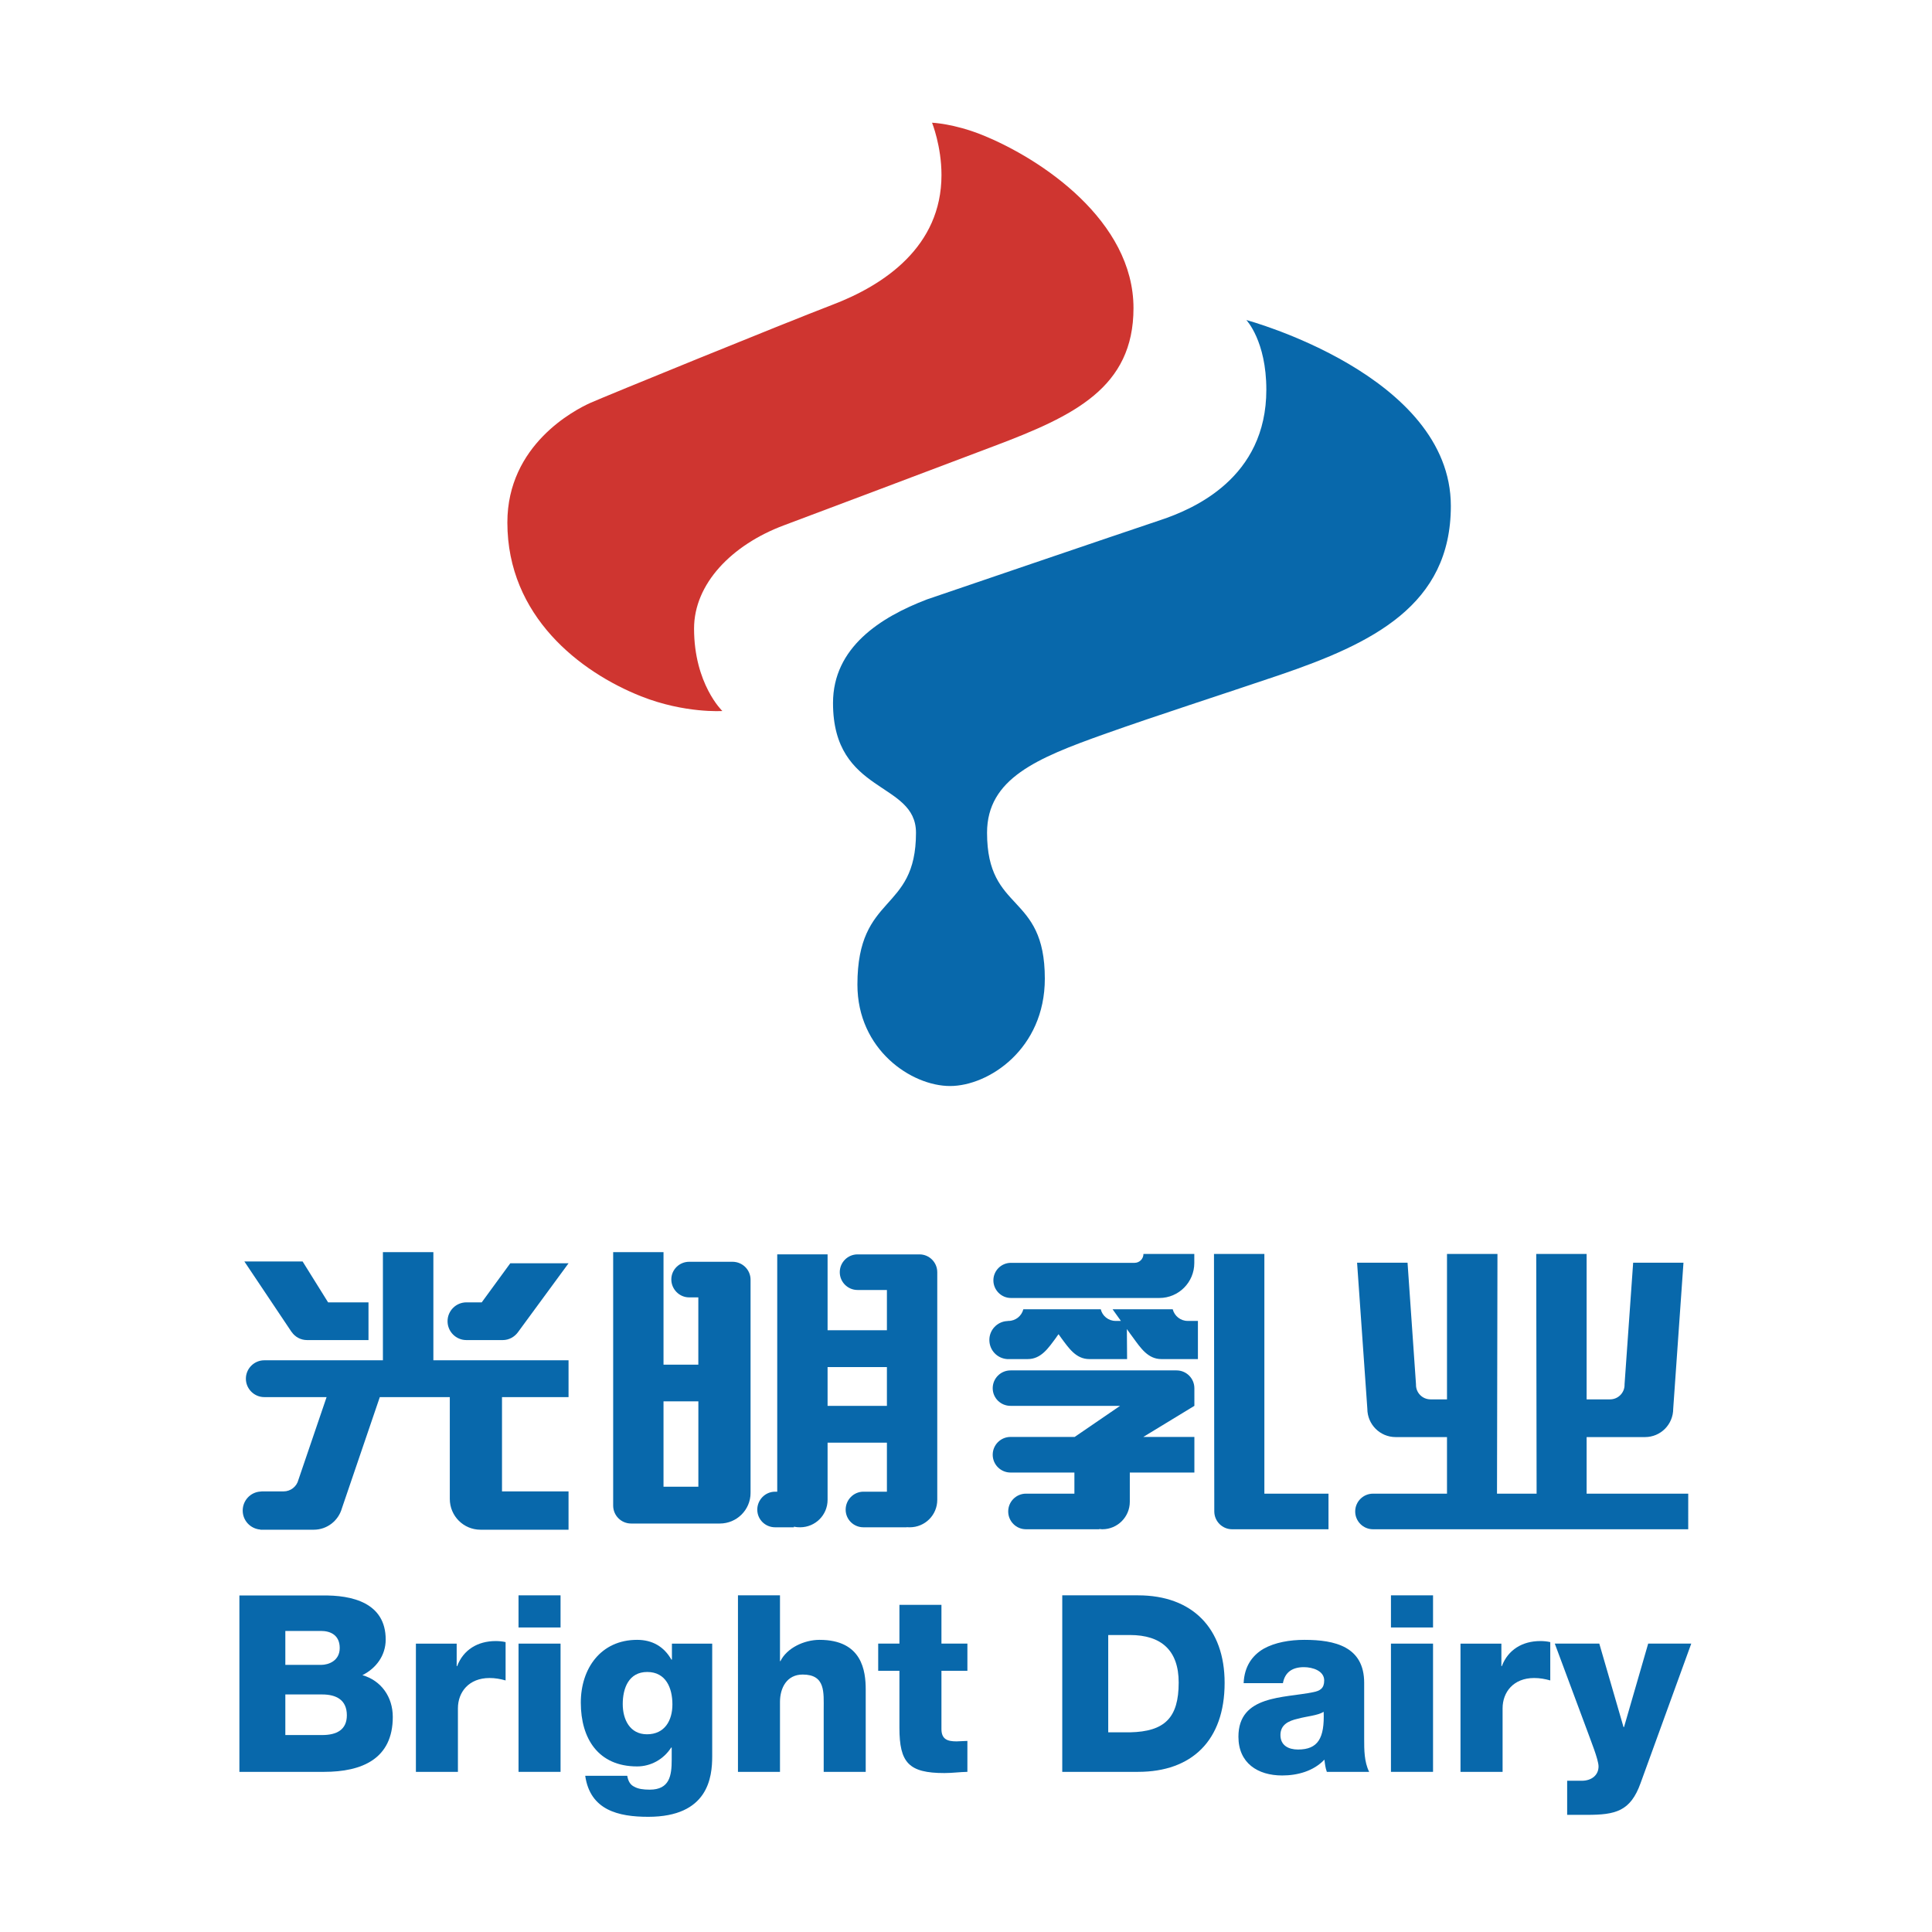
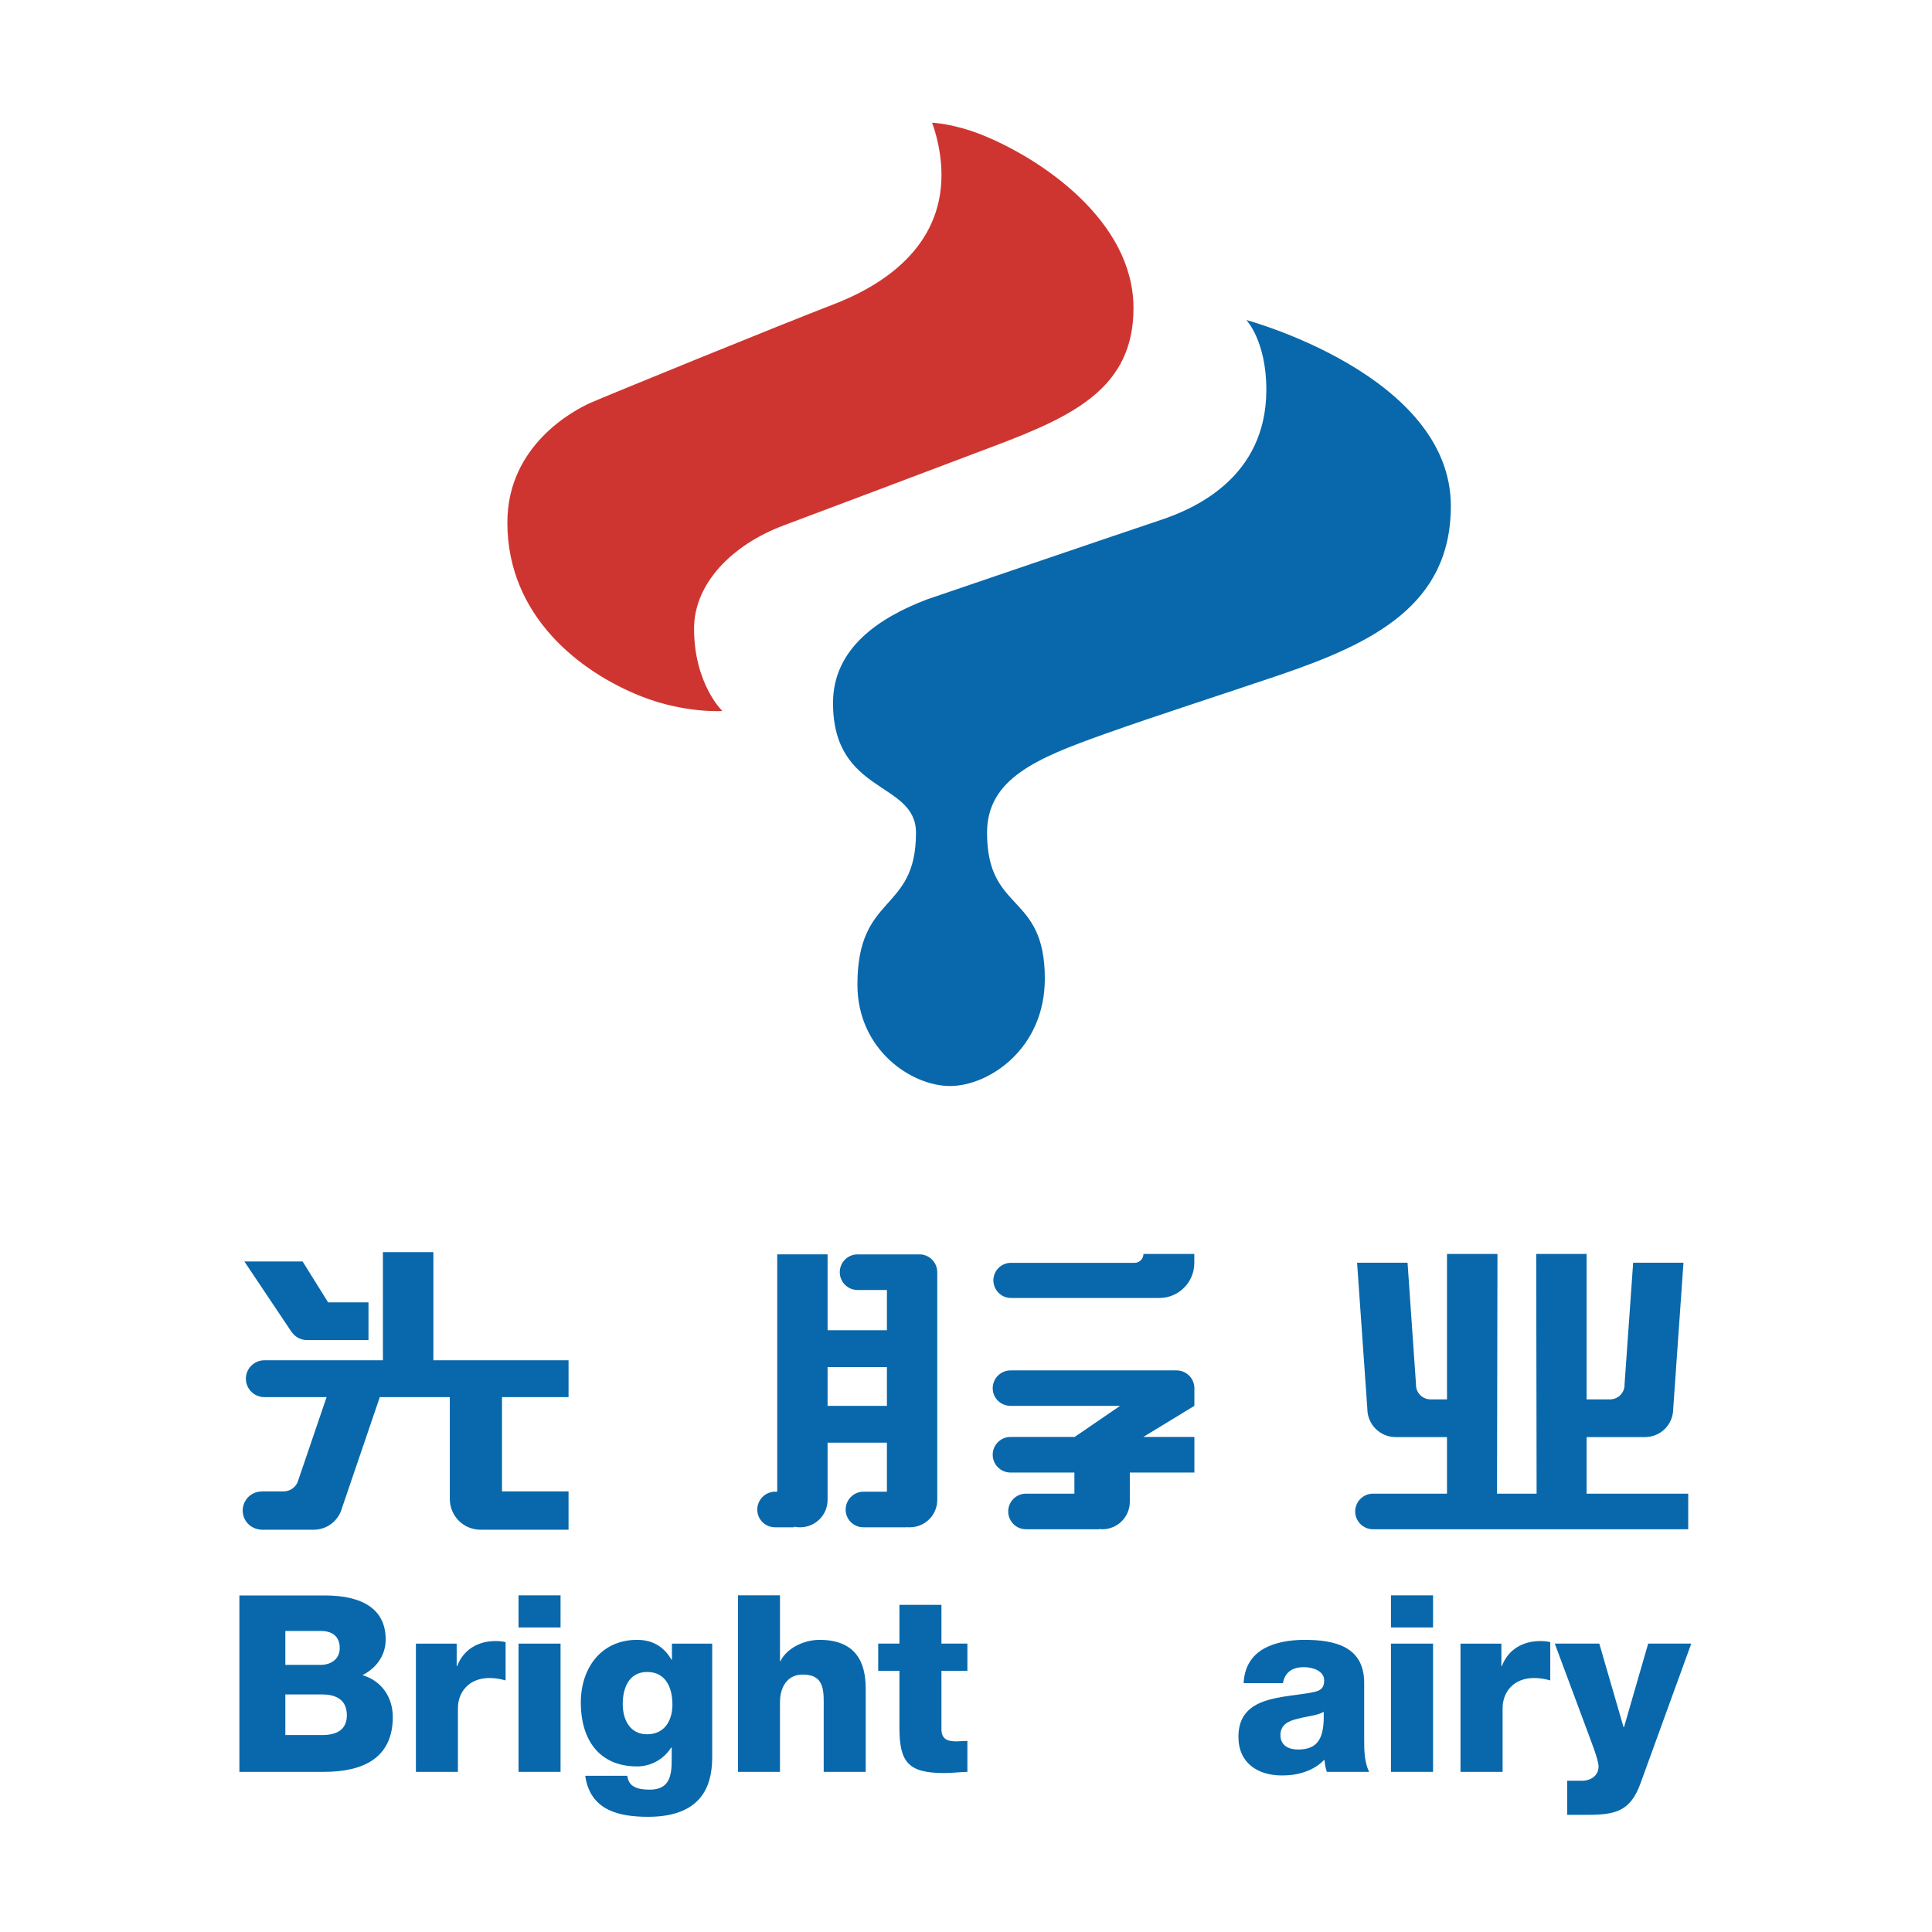
<svg xmlns="http://www.w3.org/2000/svg" xmlns:xlink="http://www.w3.org/1999/xlink" version="1.1" id="图层_1" x="0px" y="0px" width="595.28px" height="595.28px" viewBox="0 0 595.28 595.28" enable-background="new 0 0 595.28 595.28" xml:space="preserve">
  <g>
    <defs>
      <rect id="SVGID_1_" x="73.75" y="37.831" width="447.351" height="521.958" />
    </defs>
    <clipPath id="SVGID_2_">
      <use xlink:href="#SVGID_1_" overflow="visible" />
    </clipPath>
-     <path clip-path="url(#SVGID_2_)" fill="#0868AB" d="M175.178,389.238h-17.954l-8.797,12.04h-4.718   c-3.207,0-5.811,2.603-5.811,5.811c0,3.207,2.604,5.811,5.811,5.811h11.191c1.976,0,3.707-1.023,4.753-2.511L175.178,389.238z" />
    <path clip-path="url(#SVGID_2_)" fill="#0868AB" d="M75.295,388.681h17.943l7.855,12.598h12.446v11.621H94.621   c-1.976,0-3.719-0.977-4.765-2.511h-0.023L75.295,388.681z" />
-     <path clip-path="url(#SVGID_2_)" fill="#0868AB" d="M365.937,406.996c-2.208,0-4.067-1.534-4.602-3.58h-1.371h-17.153   c0,0,1.162,1.627,2.557,3.58c-0.813,0-1.58,0-1.627,0c-2.23,0-4.09-1.534-4.578-3.58h-1.418h-6.031h-11.121h-3.905h-1.383   c-0.522,2.046-2.37,3.58-4.59,3.58c-0.116,0-0.209,0-0.325,0.046h-0.104c-3.045,0.187-5.45,2.742-5.45,5.811   c0,3.161,2.405,5.671,5.45,5.903h6.38c4.148,0,6.38-3.439,8.692-6.554c0.232-0.372,0.522-0.744,0.802-1.116   c0.268,0.372,0.546,0.744,0.79,1.116c2.313,3.114,4.544,6.554,8.681,6.554h6.392h5.253l-0.069-9.25   c0.674,0.976,1.371,1.905,1.952,2.696c2.277,3.114,4.532,6.554,8.669,6.554h6.368h4.904v-11.76   C368.981,406.996,366.1,406.996,365.937,406.996" />
    <path clip-path="url(#SVGID_2_)" fill="#0868AB" d="M175.178,430.47v-11.342h-41.649v-33.329h-15.549v33.329H81.431   c-3.126,0-5.671,2.557-5.671,5.671s2.545,5.671,5.671,5.671h19.198l-8.681,25.474c-0.523,2.092-2.382,3.579-4.59,3.579h-6.694   c-0.093,0-0.209,0.047-0.337,0.047h-0.093c-3.045,0.186-5.451,2.742-5.451,5.856s2.406,5.625,5.451,5.857v0.046h16.42   c4.148,0,7.623-2.789,8.692-6.601l11.679-34.259h21.568v31.284c0,0.047,0,0.047,0,0.093c0,5.253,4.23,9.482,9.448,9.482h27.135   v-11.807h-20.5V430.47H175.178z" />
-     <path clip-path="url(#SVGID_2_)" fill="#0868AB" d="M231.261,394.306c0-3.068-2.499-5.532-5.566-5.532h-13.353   c-3.021,0-5.497,2.418-5.497,5.439s2.475,5.531,5.497,5.531h2.824v20.731h-10.726v-34.677h-15.514v78.094   c0,3.067,2.476,5.531,5.543,5.531c0.07,0,0.14,0,0.186,0h27.135c5.229,0,9.471-4.23,9.471-9.437c0-0.046-0.023-0.046-0.023-0.093   h0.023V394.306z M204.439,431.771h10.738v26.311h-10.738V431.771z" />
    <path clip-path="url(#SVGID_2_)" fill="#0868AB" d="M288.785,391.981c0-3.021-2.452-5.485-5.473-5.485h-0.163h-18.756h-0.174   c-3.021,0-5.474,2.464-5.474,5.485s2.452,5.485,5.474,5.485h0.174h8.878v12.411h-18.28v-23.382h-15.514v73.119h-0.651   c-3.045,0-5.497,2.511-5.497,5.532s2.452,5.438,5.497,5.438h5.787v-0.187c0.616,0.14,1.255,0.187,1.906,0.187   c4.684,0,8.472-3.766,8.472-8.46v-17.618h18.28v15.107h-7.24c-3.021,0-5.473,2.511-5.473,5.532s2.452,5.438,5.473,5.438h13.353   v-0.047c0.314,0.047,0.616,0.047,0.93,0.047c4.684,0,8.472-3.766,8.472-8.46V391.981z M254.991,421.22h18.28v11.946h-18.28V421.22z   " />
-     <path clip-path="url(#SVGID_2_)" fill="#0868AB" d="M389.574,460.22v-73.863h-15.526l0.094,79.396   c0.046,3.021,2.486,5.438,5.508,5.438h0.163h29.518V460.22H389.574z" />
    <path clip-path="url(#SVGID_2_)" fill="#0868AB" d="M368.005,427.728c0-3.021-2.463-5.485-5.484-5.485h-51.156   c-3.044,0-5.496,2.464-5.496,5.485s2.452,5.438,5.496,5.438h33.748l-13.992,9.576h-19.756c-3.044,0-5.496,2.463-5.496,5.484   s2.452,5.485,5.496,5.485h19.675v6.508h-14.922c-3.021,0-5.474,2.464-5.474,5.485s2.452,5.485,5.474,5.485h22.604v-0.094   c0.278,0.047,0.604,0.094,0.93,0.094c4.671,0,8.46-3.813,8.46-8.46v-9.019h19.895v-10.97h-15.734l15.734-9.576V427.728z" />
    <path clip-path="url(#SVGID_2_)" fill="#0868AB" d="M357.221,399.93c5.95,0,10.762-4.834,10.762-10.784v-2.789h-15.665   c0,1.487-1.209,2.743-2.72,2.743h-15.921H311.48c-2.975,0-5.403,2.417-5.403,5.392c0,2.976,2.429,5.438,5.403,5.438h22.196H357.221   z" />
    <path clip-path="url(#SVGID_2_)" fill="#0868AB" d="M520.171,460.22h-31.307v-17.432h17.989c4.834,0,8.692-3.904,8.692-8.739   l3.161-44.996h-15.503l-2.649,37.466c0,0.047,0,0.094,0,0.187c0,2.464-1.999,4.462-4.485,4.462h-7.205v-44.811h-15.526   l0.116,73.863h-12.202l0.14-73.863h-15.549v44.811h-5.066c-2.487,0-4.486-1.998-4.486-4.462c0-0.093,0-0.14,0-0.187l-2.603-37.466   h-15.549l3.16,44.996c0,4.835,3.905,8.739,8.716,8.739h15.828v17.432h-6.252h-16.548c-3.021,0-5.485,2.464-5.485,5.485   s2.464,5.485,5.485,5.485c0.022,0,0.022,0,0.046,0h16.502h42.254h38.326V460.22z" />
    <path clip-path="url(#SVGID_2_)" fill="#0868AB" d="M384.02,98.609c0,0,63.009,16.92,63.009,57.292   c0,30.61-24.172,42.324-52.713,52.062c-18.036,6.113-37.698,12.411-54.107,18.245c-20.662,7.368-36.083,13.689-36.083,30.377   c0,24.869,17.803,18.245,17.803,44.95c0,21.696-17.326,33.085-29.203,33.085s-28.542-11.156-28.542-31.249   c0-28.332,18.047-21.917,18.047-46.786c0-15.991-25.566-11.667-25.566-39.977c0-17.106,14.596-26.449,28.994-31.935   c0,0,61.615-21.011,71.888-24.427c10.272-3.417,32.632-12.992,32.632-40.162C390.179,105.023,384.02,98.609,384.02,98.609" />
    <path clip-path="url(#SVGID_2_)" fill="#CF3530" d="M287.181,37.808c0,0,6.706,0.256,15.421,3.765   c18.372,7.414,46.646,26.496,46.646,53.364c0,24.497-18.326,33.213-42.835,42.463c-24.497,9.25-49.006,18.523-64.973,24.497   c-15.979,5.996-27.588,17.966-27.588,31.771c0,17.06,8.716,25.404,8.716,25.404s-11.598,0.79-25.043-4.532   c-18.779-7.461-41.196-24.66-41.196-53.55c0-23.939,20.686-34.654,25.589-36.862c4.893-2.162,59.093-24.288,74.723-30.284   c15.665-5.997,33.445-17.78,33.445-39.93C290.086,45.036,287.181,37.808,287.181,37.808" />
    <path clip-path="url(#SVGID_2_)" fill="#0868AB" d="M73.761,491.597h25.415c9.378-0.187,19.663,2.277,19.663,13.573   c0,4.881-2.905,8.832-7.17,10.971c5.787,1.673,9.355,6.693,9.355,12.876c0,12.922-9.494,16.92-21.15,16.92H73.761V491.597z    M87.916,512.979h10.982c2.417,0,5.776-1.302,5.776-5.206c0-3.951-2.824-5.253-5.776-5.253H87.916V512.979z M87.916,534.595H99.27   c4.474,0,7.6-1.627,7.6-6.09c0-4.788-3.335-6.415-7.6-6.415H87.916V534.595z" />
    <path clip-path="url(#SVGID_2_)" fill="#0868AB" d="M128.147,506.425h12.563v6.927h0.151c1.895-5.021,6.322-7.717,11.877-7.717   c1,0,2.068,0.093,3.044,0.325v11.808c-1.673-0.465-3.196-0.744-4.95-0.744c-6.403,0-9.739,4.369-9.739,9.343v19.57h-12.946V506.425   z" />
    <path clip-path="url(#SVGID_2_)" fill="#0868AB" d="M172.714,501.451h-12.946v-9.901h12.946V501.451z M159.769,506.425h12.946   v39.512h-12.946V506.425z" />
    <path clip-path="url(#SVGID_2_)" fill="#0868AB" d="M219.442,541.148c0,6.461-1.22,18.641-19.709,18.641   c-9.215,0-17.896-2.046-19.418-12.645h12.946c0.302,1.767,1,2.836,2.208,3.394c1.139,0.651,2.743,0.884,4.718,0.884   c6.159,0,6.775-4.37,6.775-9.204v-3.766h-0.163c-2.359,3.673-6.311,5.811-10.494,5.811c-11.946,0-17.35-8.553-17.35-19.662   c0-10.506,6.159-19.338,17.35-19.338c4.707,0,8.286,2.092,10.563,6.09h0.163v-4.928h12.411V541.148z M199.419,515.164   c-5.706,0-7.542,5.021-7.542,9.901c0,4.648,2.138,9.297,7.472,9.297c5.474,0,7.833-4.277,7.833-9.204   C207.182,520.138,205.207,515.164,199.419,515.164" />
    <path clip-path="url(#SVGID_2_)" fill="#0868AB" d="M227.379,491.55h12.946v20.268h0.14c1.976-4.044,7.31-6.555,12.039-6.555   c13.167,0,14.236,9.622,14.236,15.34v25.334h-12.946v-19.105c0-5.392,0.593-10.877-6.473-10.877c-4.881,0-6.996,4.091-6.996,8.46   v21.522h-12.946V491.55z" />
    <path clip-path="url(#SVGID_2_)" fill="#0868AB" d="M298.07,514.792h-7.996v17.943c0,3.16,1.836,3.812,4.637,3.812   c1.069,0,2.22-0.14,3.359-0.14v9.529c-2.359,0.047-4.707,0.372-7.066,0.372c-11.04,0-13.875-3.208-13.875-13.945v-17.571h-6.542   v-8.367h6.542v-11.946h12.946v11.946h7.996V514.792z" />
-     <path clip-path="url(#SVGID_2_)" fill="#0868AB" d="M327.297,491.55h23.37c16.688,0,26.658,10.134,26.658,26.961   c0,17.804-10.156,27.426-26.658,27.426h-23.37V491.55z M341.463,533.758h6.693c10.715-0.232,15.015-4.463,15.015-15.34   c0-9.901-5.346-14.643-15.015-14.643h-6.693V533.758z" />
    <path clip-path="url(#SVGID_2_)" fill="#0868AB" d="M383.183,518.604c0.232-5.206,2.673-8.553,6.159-10.598   c3.486-1.953,8.064-2.743,12.551-2.743c9.366,0,18.431,2.046,18.431,13.248v17.292c0,3.347,0,7.02,1.534,10.134h-13.039   c-0.441-1.209-0.581-2.417-0.744-3.766c-3.347,3.533-8.273,4.881-13.016,4.881c-7.53,0-13.479-3.812-13.479-11.946   c0-12.876,14.038-11.854,23.009-13.713c2.186-0.418,3.417-1.208,3.417-3.625c0-2.976-3.579-4.091-6.252-4.091   c-3.579,0-5.857,1.58-6.462,4.927H383.183z M399.939,539.057c6.159,0,8.205-3.486,7.902-11.621   c-1.813,1.162-5.159,1.349-7.995,2.139c-2.882,0.65-5.322,1.859-5.322,5.021C394.524,537.802,397.012,539.057,399.939,539.057" />
    <path clip-path="url(#SVGID_2_)" fill="#0868AB" d="M441.543,501.451h-12.969v-9.901h12.969V501.451z M428.574,506.425h12.969   v39.512h-12.969V506.425z" />
    <path clip-path="url(#SVGID_2_)" fill="#0868AB" d="M450.003,506.425h12.598v6.927h0.14c1.905-5.021,6.321-7.717,11.854-7.717   c1.022,0,2.092,0.093,3.067,0.325v11.808c-1.673-0.465-3.207-0.744-4.974-0.744c-6.392,0-9.715,4.369-9.715,9.343v19.57h-12.97   V506.425z" />
    <path clip-path="url(#SVGID_2_)" fill="#0868AB" d="M505.482,549.423c-3.115,8.692-7.74,9.762-16.525,9.762h-6.09v-10.506h4.509   c2.952,0,5.16-1.673,5.16-4.416c0-2.138-2.51-8.228-3.254-10.365l-10.227-27.473h13.713l7.461,25.706h0.162l7.438-25.706h13.271   L505.482,549.423z" />
  </g>
</svg>